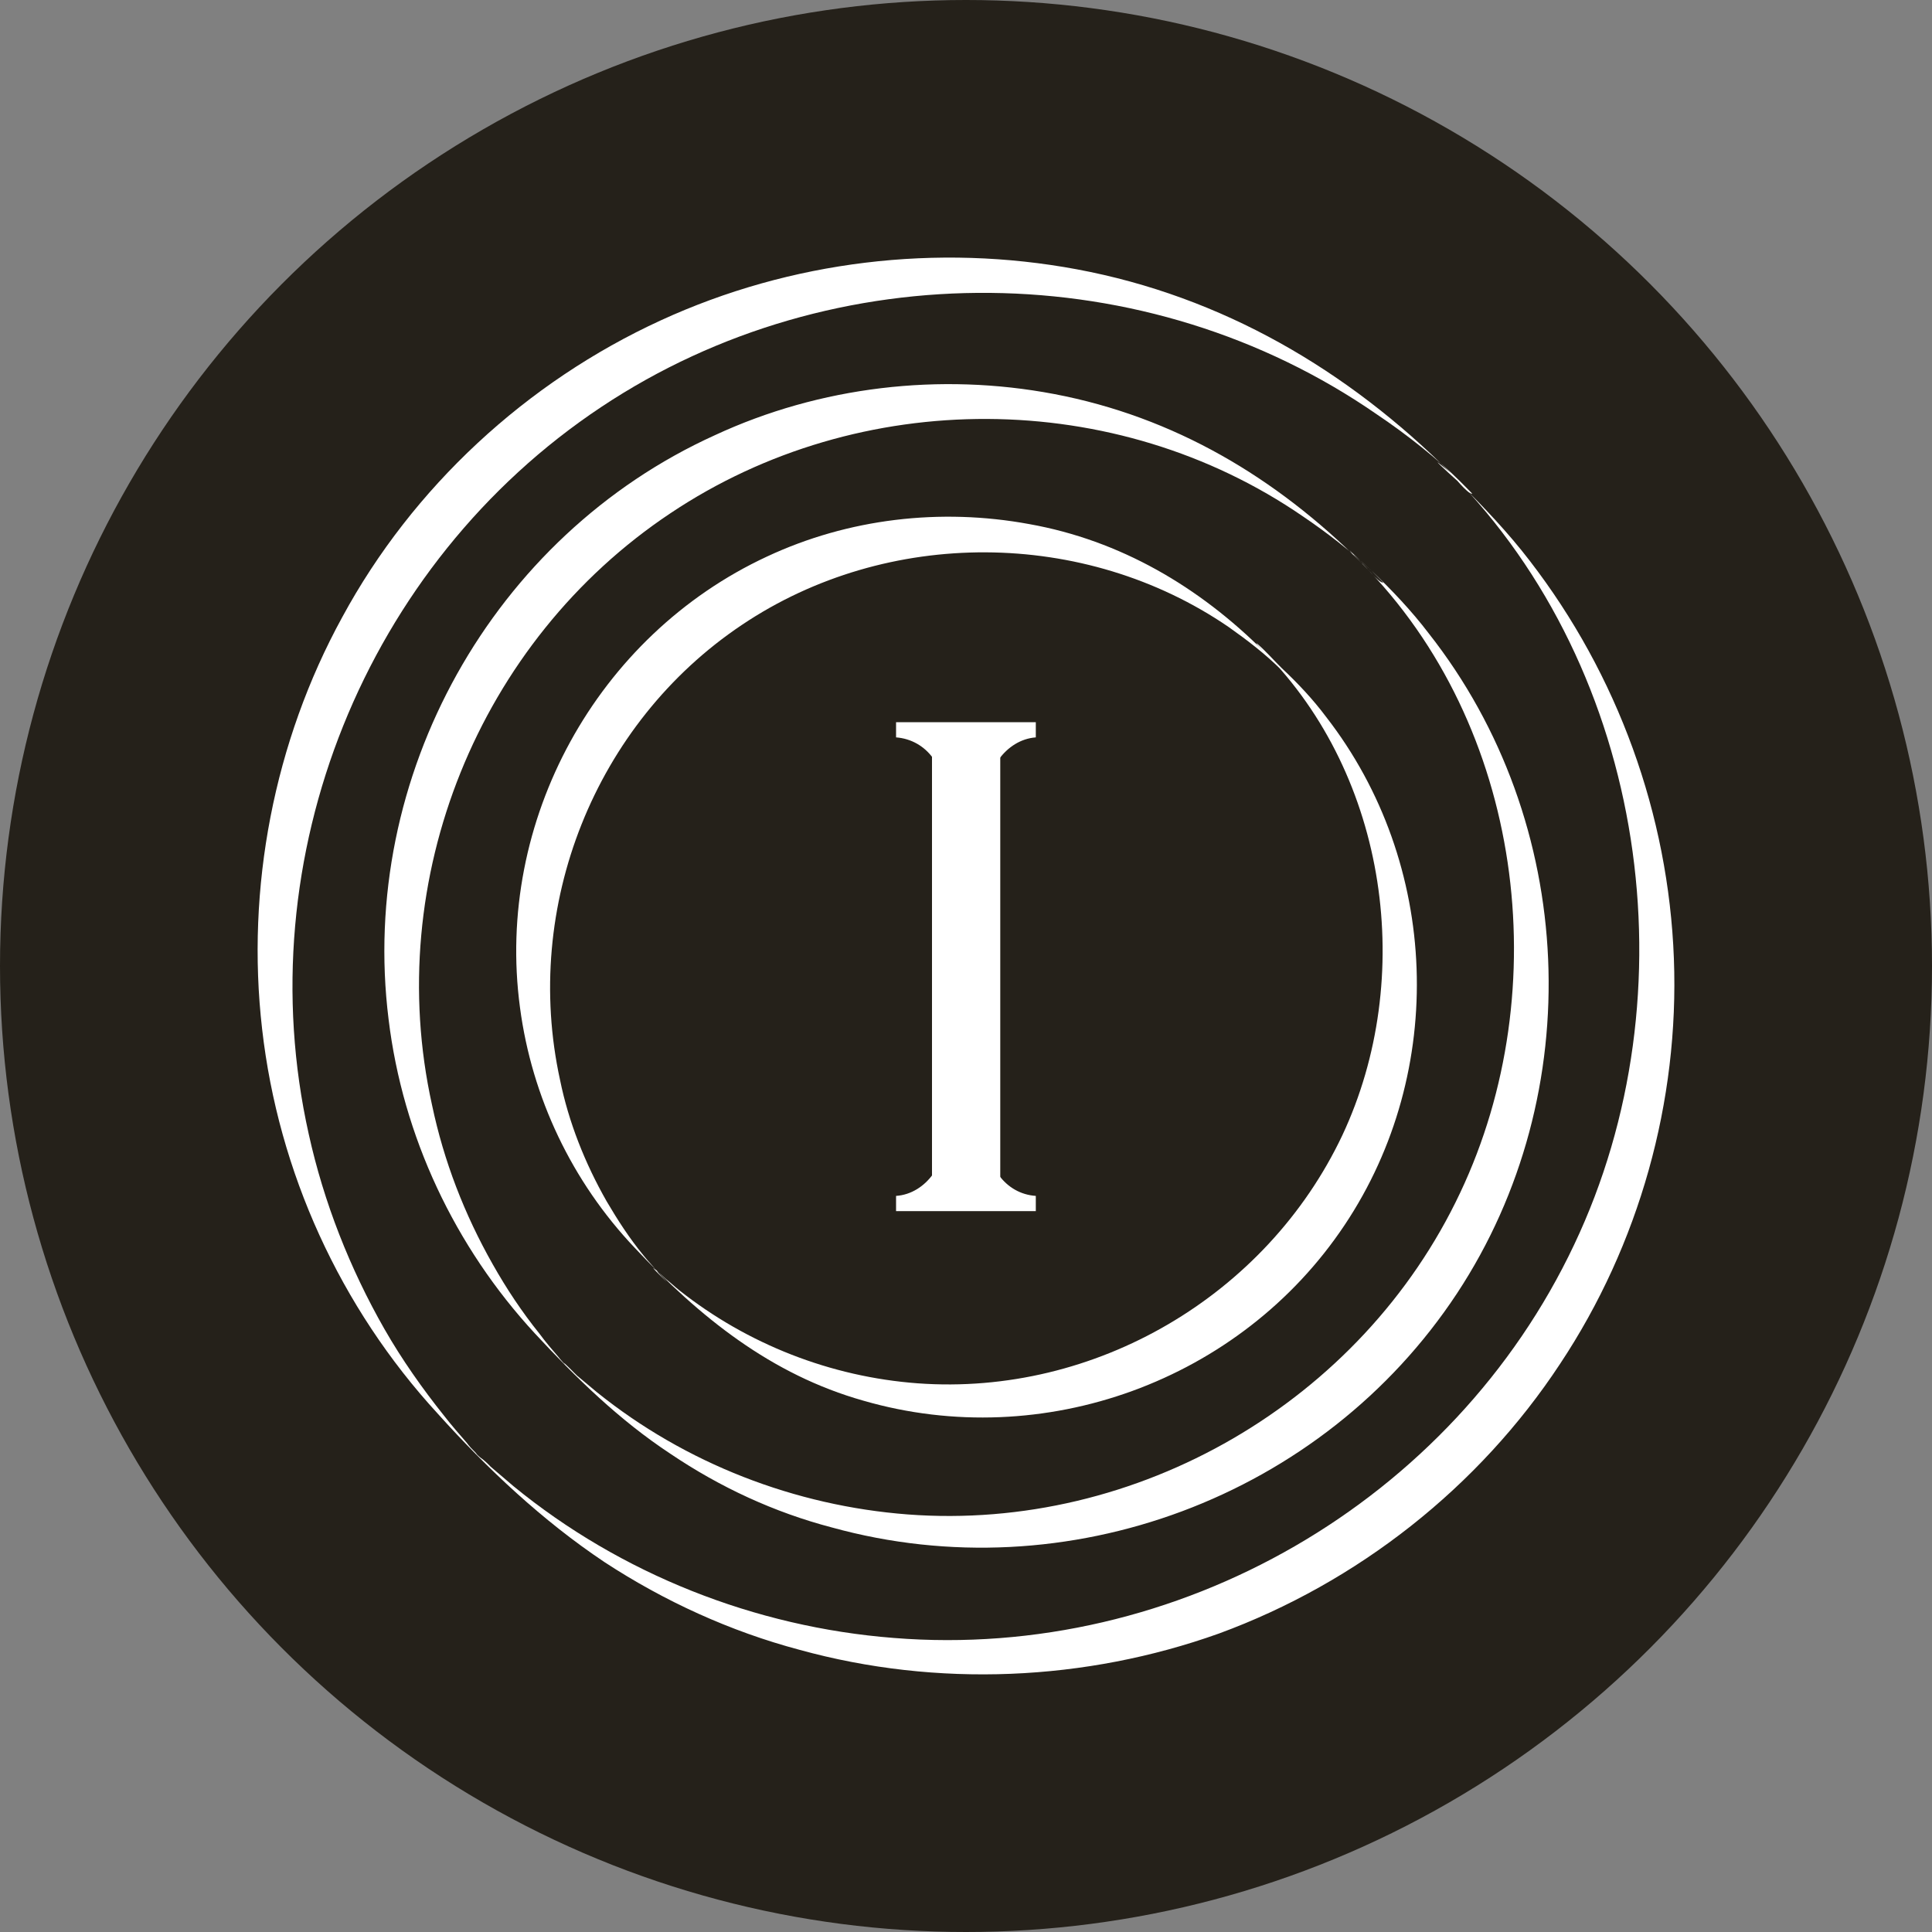
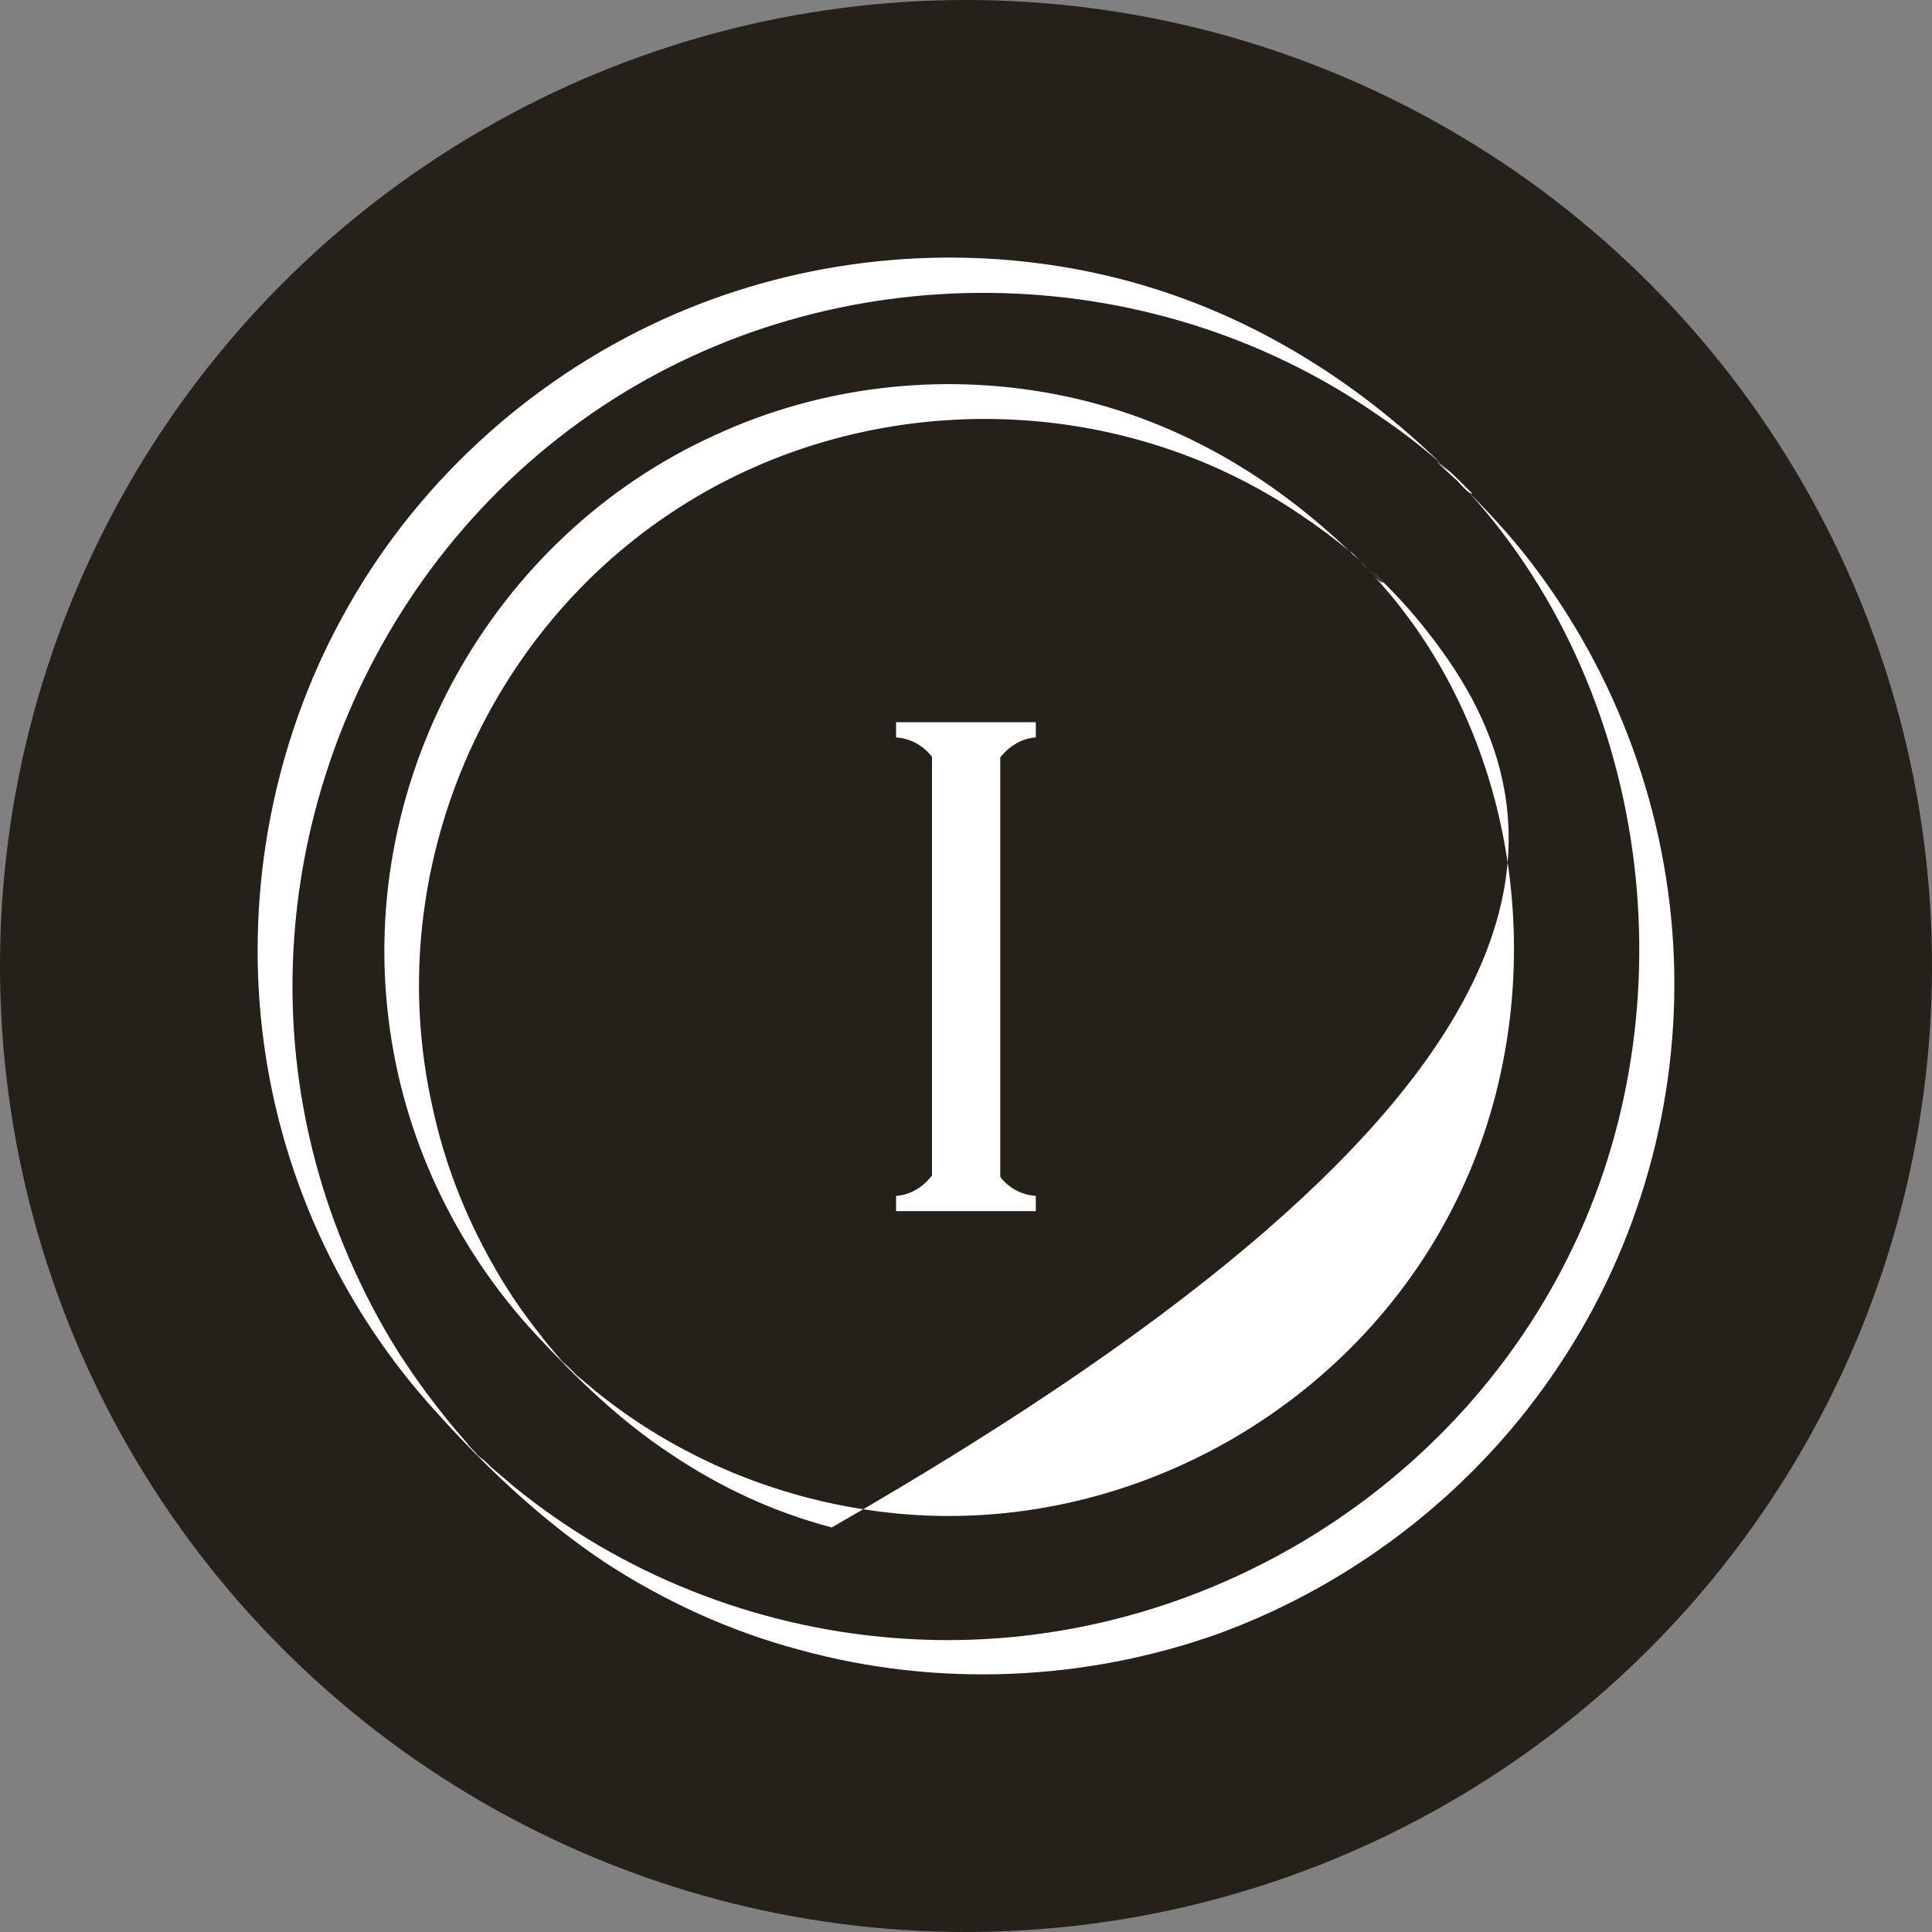
<svg xmlns="http://www.w3.org/2000/svg" width="15" height="15" viewBox="0 0 15 15" fill="none">
  <rect x="0" y="0" width="15" height="15" fill="#808080" stroke="none" />
  <circle cx="7.5" cy="7.5" r="7.5" fill="#25211A" />
  <path d="M7.766 5.615H7.236V9.401H7.766V5.615Z" fill="white" />
  <path d="M8.042 5.616V5.725C7.924 5.734 7.824 5.801 7.756 5.894L7.504 6.037L7.243 5.885C7.176 5.793 7.075 5.734 6.957 5.725V5.607H8.042V5.616Z" fill="white" />
  <path d="M6.957 9.395V9.285C7.075 9.277 7.176 9.21 7.243 9.117L7.495 8.974L7.756 9.125C7.824 9.218 7.924 9.277 8.042 9.285V9.403H6.957V9.395Z" fill="white" />
-   <path d="M9.816 5.061C10.775 6.029 10.994 7.594 10.422 8.814C9.833 10.059 8.504 10.841 7.124 10.74C6.451 10.69 5.803 10.437 5.273 10.017C5.24 9.991 5.206 9.958 5.172 9.932C5.147 9.907 4.996 9.773 5.122 9.899C5.24 10.017 5.13 9.907 5.105 9.874C5.072 9.832 5.029 9.789 4.996 9.747C4.886 9.613 4.794 9.47 4.71 9.327C4.542 9.032 4.415 8.713 4.348 8.384C4.054 7.038 4.617 5.617 5.761 4.851C6.889 4.094 8.42 4.102 9.539 4.868C9.682 4.969 9.825 5.078 9.951 5.204C9.959 5.213 10.043 5.305 10.001 5.246C9.942 5.179 9.875 5.12 9.816 5.061C9.311 4.556 8.697 4.195 7.991 4.069C7.301 3.942 6.586 4.026 5.955 4.321C4.634 4.935 3.843 6.374 4.037 7.821C4.129 8.519 4.441 9.175 4.928 9.688C5.433 10.227 5.988 10.673 6.704 10.875C8.1 11.279 9.631 10.723 10.439 9.512C11.238 8.317 11.179 6.702 10.296 5.566C10.195 5.431 10.077 5.305 9.951 5.187C9.892 5.129 9.833 5.061 9.766 5.002C9.724 4.969 9.808 5.053 9.816 5.061Z" fill="white" />
-   <path d="M10.572 4.372C11.825 5.634 12.086 7.678 11.337 9.26C10.572 10.883 8.83 11.893 7.047 11.758C6.172 11.691 5.322 11.363 4.633 10.808C4.582 10.766 4.532 10.723 4.481 10.681C4.464 10.665 4.448 10.648 4.431 10.631C4.422 10.623 4.338 10.538 4.405 10.614C4.481 10.69 4.355 10.564 4.338 10.538C4.288 10.48 4.237 10.421 4.187 10.353C4.052 10.185 3.934 10.008 3.825 9.815C3.606 9.428 3.446 9.016 3.354 8.578C2.967 6.828 3.716 4.977 5.205 3.985C6.677 3 8.662 3.009 10.117 4.01C10.303 4.136 10.488 4.279 10.648 4.43C10.664 4.447 10.74 4.523 10.74 4.523C10.706 4.531 10.589 4.38 10.572 4.372C9.907 3.707 9.116 3.236 8.183 3.059C7.299 2.891 6.366 3 5.55 3.379C3.825 4.161 2.782 6.029 3.017 7.914C3.127 8.822 3.531 9.68 4.153 10.353C4.473 10.698 4.809 11.026 5.205 11.287C5.592 11.548 6.012 11.742 6.458 11.859C8.284 12.364 10.269 11.624 11.312 10.042C12.338 8.486 12.246 6.382 11.093 4.918C10.959 4.742 10.807 4.582 10.648 4.43C10.631 4.414 10.479 4.279 10.479 4.271C10.479 4.279 10.555 4.355 10.572 4.372Z" fill="white" />
+   <path d="M10.572 4.372C11.825 5.634 12.086 7.678 11.337 9.26C10.572 10.883 8.83 11.893 7.047 11.758C6.172 11.691 5.322 11.363 4.633 10.808C4.582 10.766 4.532 10.723 4.481 10.681C4.464 10.665 4.448 10.648 4.431 10.631C4.422 10.623 4.338 10.538 4.405 10.614C4.481 10.69 4.355 10.564 4.338 10.538C4.288 10.48 4.237 10.421 4.187 10.353C4.052 10.185 3.934 10.008 3.825 9.815C3.606 9.428 3.446 9.016 3.354 8.578C2.967 6.828 3.716 4.977 5.205 3.985C6.677 3 8.662 3.009 10.117 4.01C10.303 4.136 10.488 4.279 10.648 4.43C10.664 4.447 10.74 4.523 10.74 4.523C10.706 4.531 10.589 4.38 10.572 4.372C9.907 3.707 9.116 3.236 8.183 3.059C7.299 2.891 6.366 3 5.55 3.379C3.825 4.161 2.782 6.029 3.017 7.914C3.127 8.822 3.531 9.68 4.153 10.353C4.473 10.698 4.809 11.026 5.205 11.287C5.592 11.548 6.012 11.742 6.458 11.859C12.338 8.486 12.246 6.382 11.093 4.918C10.959 4.742 10.807 4.582 10.648 4.43C10.631 4.414 10.479 4.279 10.479 4.271C10.479 4.279 10.555 4.355 10.572 4.372Z" fill="white" />
  <path d="M11.263 3.673C12.786 5.212 13.148 7.711 12.222 9.663C11.28 11.657 9.143 12.894 6.939 12.717C5.862 12.633 4.819 12.22 3.987 11.539C3.928 11.489 3.869 11.438 3.81 11.388C3.785 11.362 3.759 11.337 3.734 11.32C3.709 11.303 3.616 11.203 3.709 11.303C3.801 11.396 3.709 11.303 3.692 11.278C3.667 11.253 3.642 11.228 3.625 11.203C3.566 11.135 3.507 11.068 3.448 10.992C3.28 10.782 3.12 10.555 2.985 10.319C2.716 9.848 2.514 9.335 2.397 8.805C1.917 6.659 2.834 4.379 4.668 3.16C6.477 1.956 8.908 1.982 10.691 3.218C10.918 3.37 11.162 3.563 11.339 3.74C11.356 3.757 11.431 3.833 11.431 3.833C11.398 3.841 11.28 3.69 11.263 3.673C10.464 2.874 9.488 2.301 8.361 2.091C7.276 1.889 6.14 2.024 5.131 2.487C4.087 2.966 3.204 3.782 2.657 4.792C2.127 5.759 1.909 6.895 2.035 7.989C2.161 9.099 2.641 10.151 3.398 10.975C3.785 11.405 4.214 11.808 4.693 12.128C5.156 12.431 5.669 12.666 6.207 12.809C7.276 13.104 8.428 13.053 9.463 12.683C10.54 12.288 11.482 11.547 12.113 10.588C12.727 9.663 13.038 8.552 12.996 7.442C12.954 6.323 12.559 5.238 11.877 4.354C11.709 4.135 11.524 3.942 11.331 3.748C11.314 3.732 11.162 3.597 11.162 3.589C11.162 3.589 11.246 3.656 11.263 3.673Z" fill="white" />
</svg>